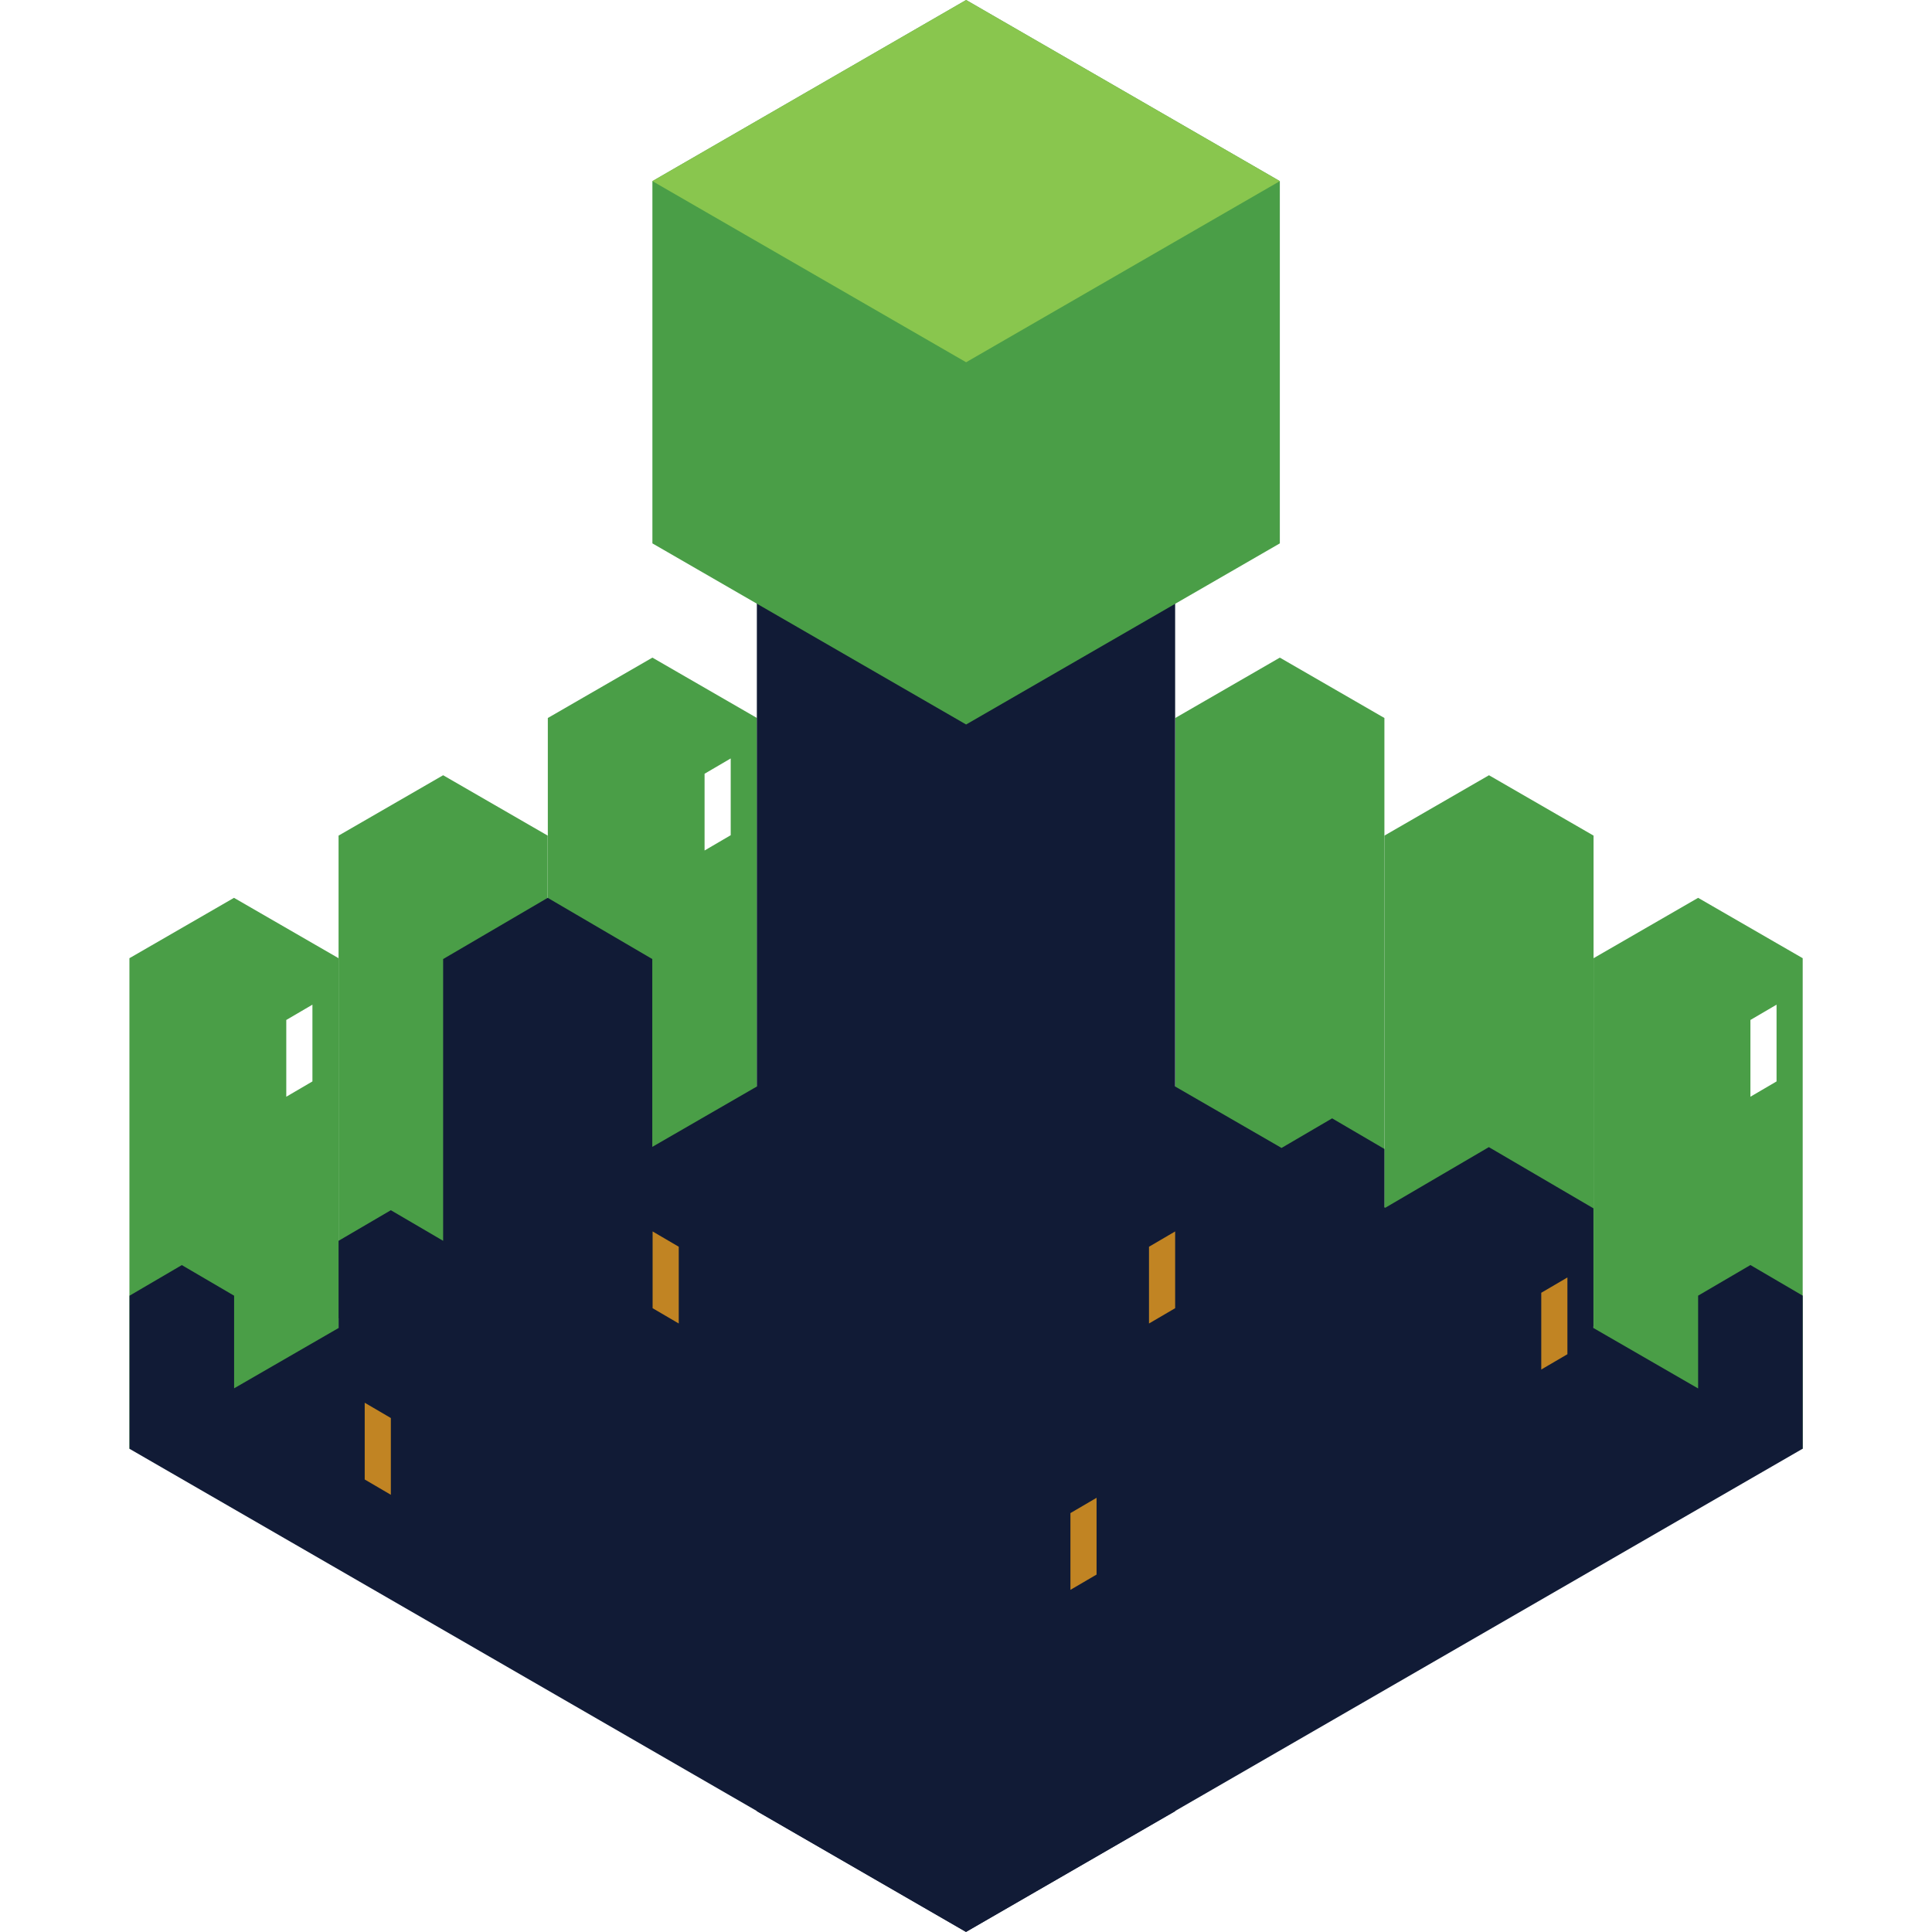
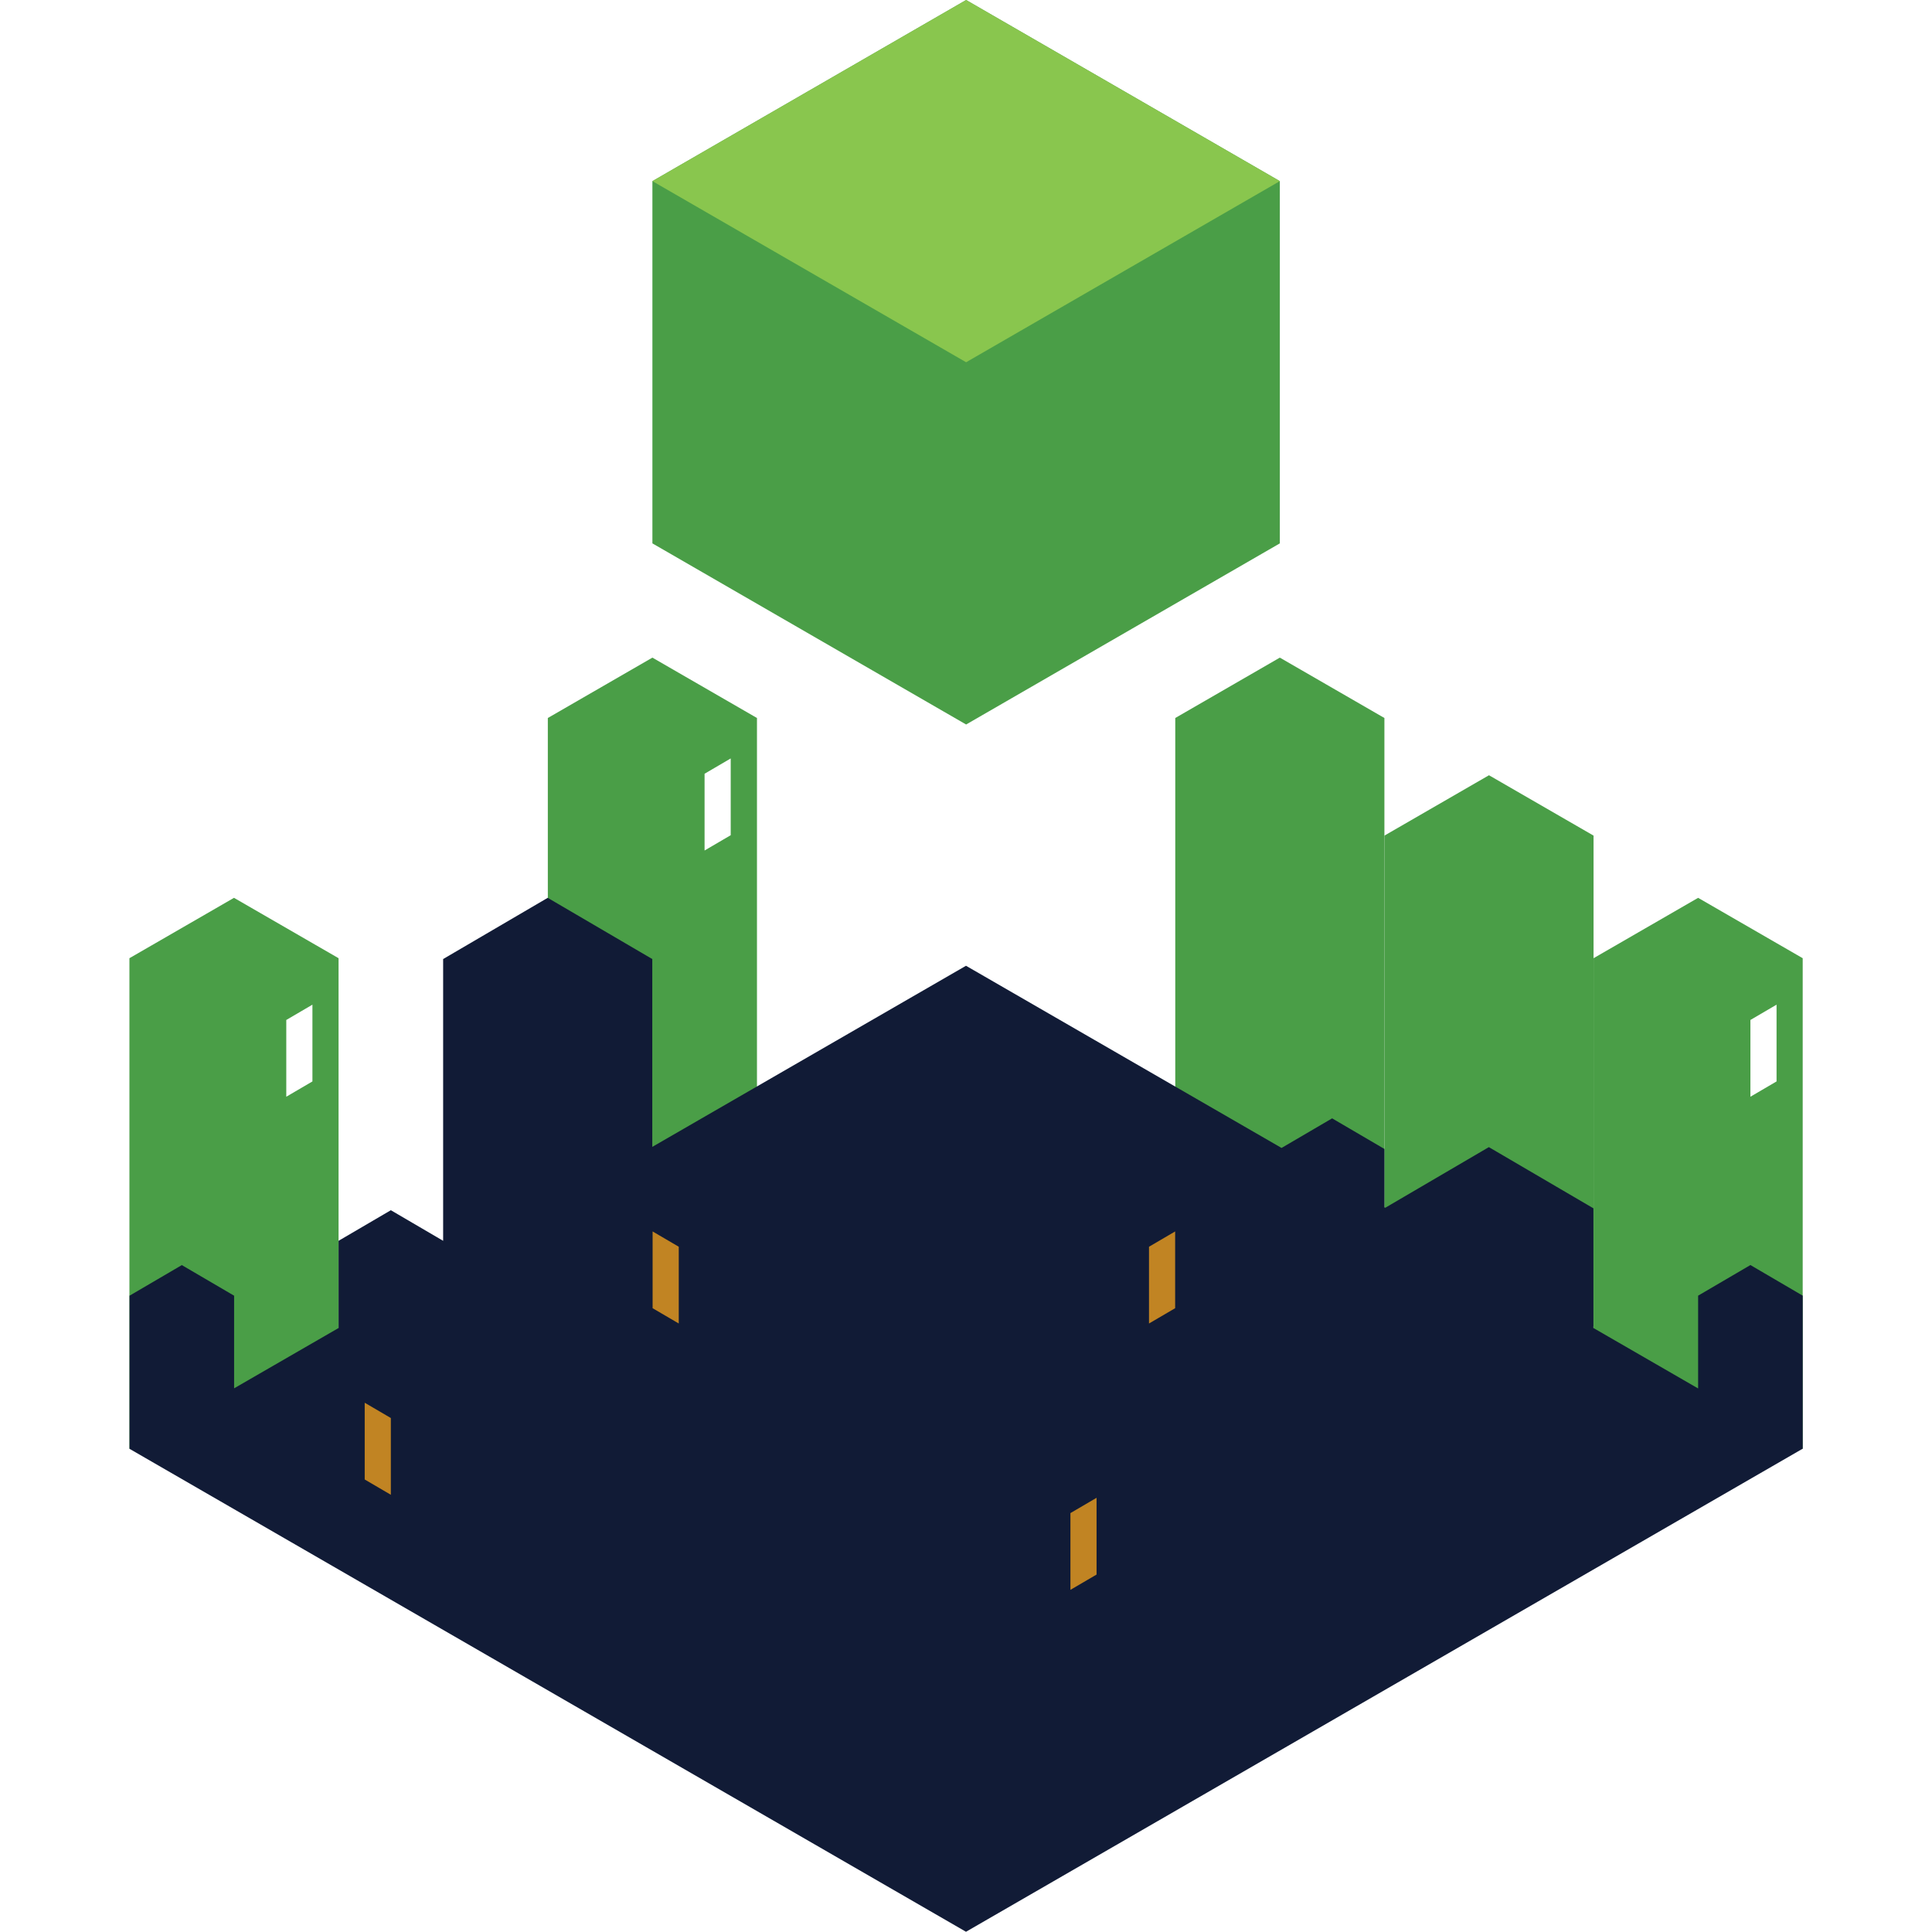
<svg xmlns="http://www.w3.org/2000/svg" id="_レイヤー_1" data-name="レイヤー 1" viewBox="0 0 4096 4096">
  <defs>
    <style>
      .cls-1 {
        fill: #89c64e;
      }

      .cls-2 {
        fill: #111b36;
      }

      .cls-3 {
        fill: #4a9e47;
      }

      .cls-4 {
        fill: #c18423;
      }
    </style>
  </defs>
  <path class="cls-3" d="M1383.143,1394.214l-221.703,128v1023.2l443.405,16.817v-1040.018l-221.702-128ZM1549.169,1608.391v162.306l-55.425,32.442v-162.732l55.366-32.408.06.035v.356Z" />
  <path class="cls-3" d="M496.082,1903.482l-221.702,128v1039.873l443.405.144v-1040.018l-221.702-128ZM662.359,2130.41v162.306l-55.425,32.442v-162.732l55.366-32.408.06.035v.356Z" />
  <path class="cls-3" d="M3600.168,1903.482l-221.703,128v1023.2l443.405,16.817v-1040.018l-221.702-128ZM3766.445,2130.41v162.306l-55.425,32.442v-162.732l55.366-32.408.06.035v.356Z" />
  <polyline class="cls-3" points="3378.465 2811.598 3378.465 1771.58 3156.763 1643.58 2935.06 1771.58 2935.06 2794.78" />
-   <polyline class="cls-3" points="1161.19 2811.598 1161.19 1771.58 939.487 1643.58 717.785 1771.58 717.785 2794.78" />
  <polyline class="cls-3" points="2935.061 2562.232 2935.061 1522.214 2713.358 1394.214 2491.655 1522.214 2491.655 2545.415" />
-   <polygon class="cls-2" points="1604.595 3840 2048 4096 2491.405 3840 2491.405 1024 2048 768 1604.595 1024 1604.595 3840" />
  <polygon class="cls-3" points="2713.358 1152 2713.358 384 2048.25 0 1383.142 384 1383.142 1152 2048.25 1536 2713.358 1152" />
  <polygon class="cls-1" points="2713.358 384 2048.25 0 1383.142 384 2048.25 768 2713.358 384" />
  <polygon class="cls-2" points="3711.019 2682.003 3600.168 2746.888 3600.168 2943.644 3378.215 2815.5 3378.215 2561.769 3156.513 2432 2936.762 2560.627 2935.061 2559.645 2935.061 2435.88 2824.209 2370.996 2717.001 2433.748 2048 2047.5 1382.892 2431.5 1382.892 2033.252 1161.19 1903.482 939.487 2033.252 939.487 2630.628 828.636 2565.744 717.785 2630.628 717.785 2815.5 496.333 2943.356 496.333 2746.982 385.481 2682.098 274.63 2746.982 274.63 3071.356 274.38 3071.5 2048 4095.5 3821.62 3071.5 3821.87 3071.5 3821.87 2746.888 3711.019 2682.003" />
-   <polygon class="cls-4" points="3322.98 2708.361 3267.614 2740.768 3267.614 2903.5 3323.04 2871.058 3323.04 2870.702 3323.04 2708.752 3323.04 2708.396 3322.98 2708.361" />
  <polygon class="cls-4" points="2324.759 3175.483 2269.393 3207.89 2269.393 3370.622 2324.819 3338.18 2324.819 3337.824 2324.819 3175.874 2324.819 3175.518 2324.759 3175.483" />
  <polygon class="cls-4" points="2491.345 2610.791 2435.979 2643.199 2435.979 2805.93 2491.405 2773.488 2491.405 2773.132 2491.405 2611.182 2491.405 2610.826 2491.345 2610.791" />
  <polygon class="cls-4" points="1383.643 2610.791 1439.009 2643.199 1439.009 2805.93 1383.584 2773.488 1383.584 2773.132 1383.584 2611.182 1383.584 2610.826 1383.643 2610.791" />
  <polygon class="cls-4" points="773.27 2973.93 828.636 3006.338 828.636 3169.07 773.211 3136.627 773.211 3136.271 773.211 2974.321 773.211 2973.965 773.27 2973.93" />
</svg>